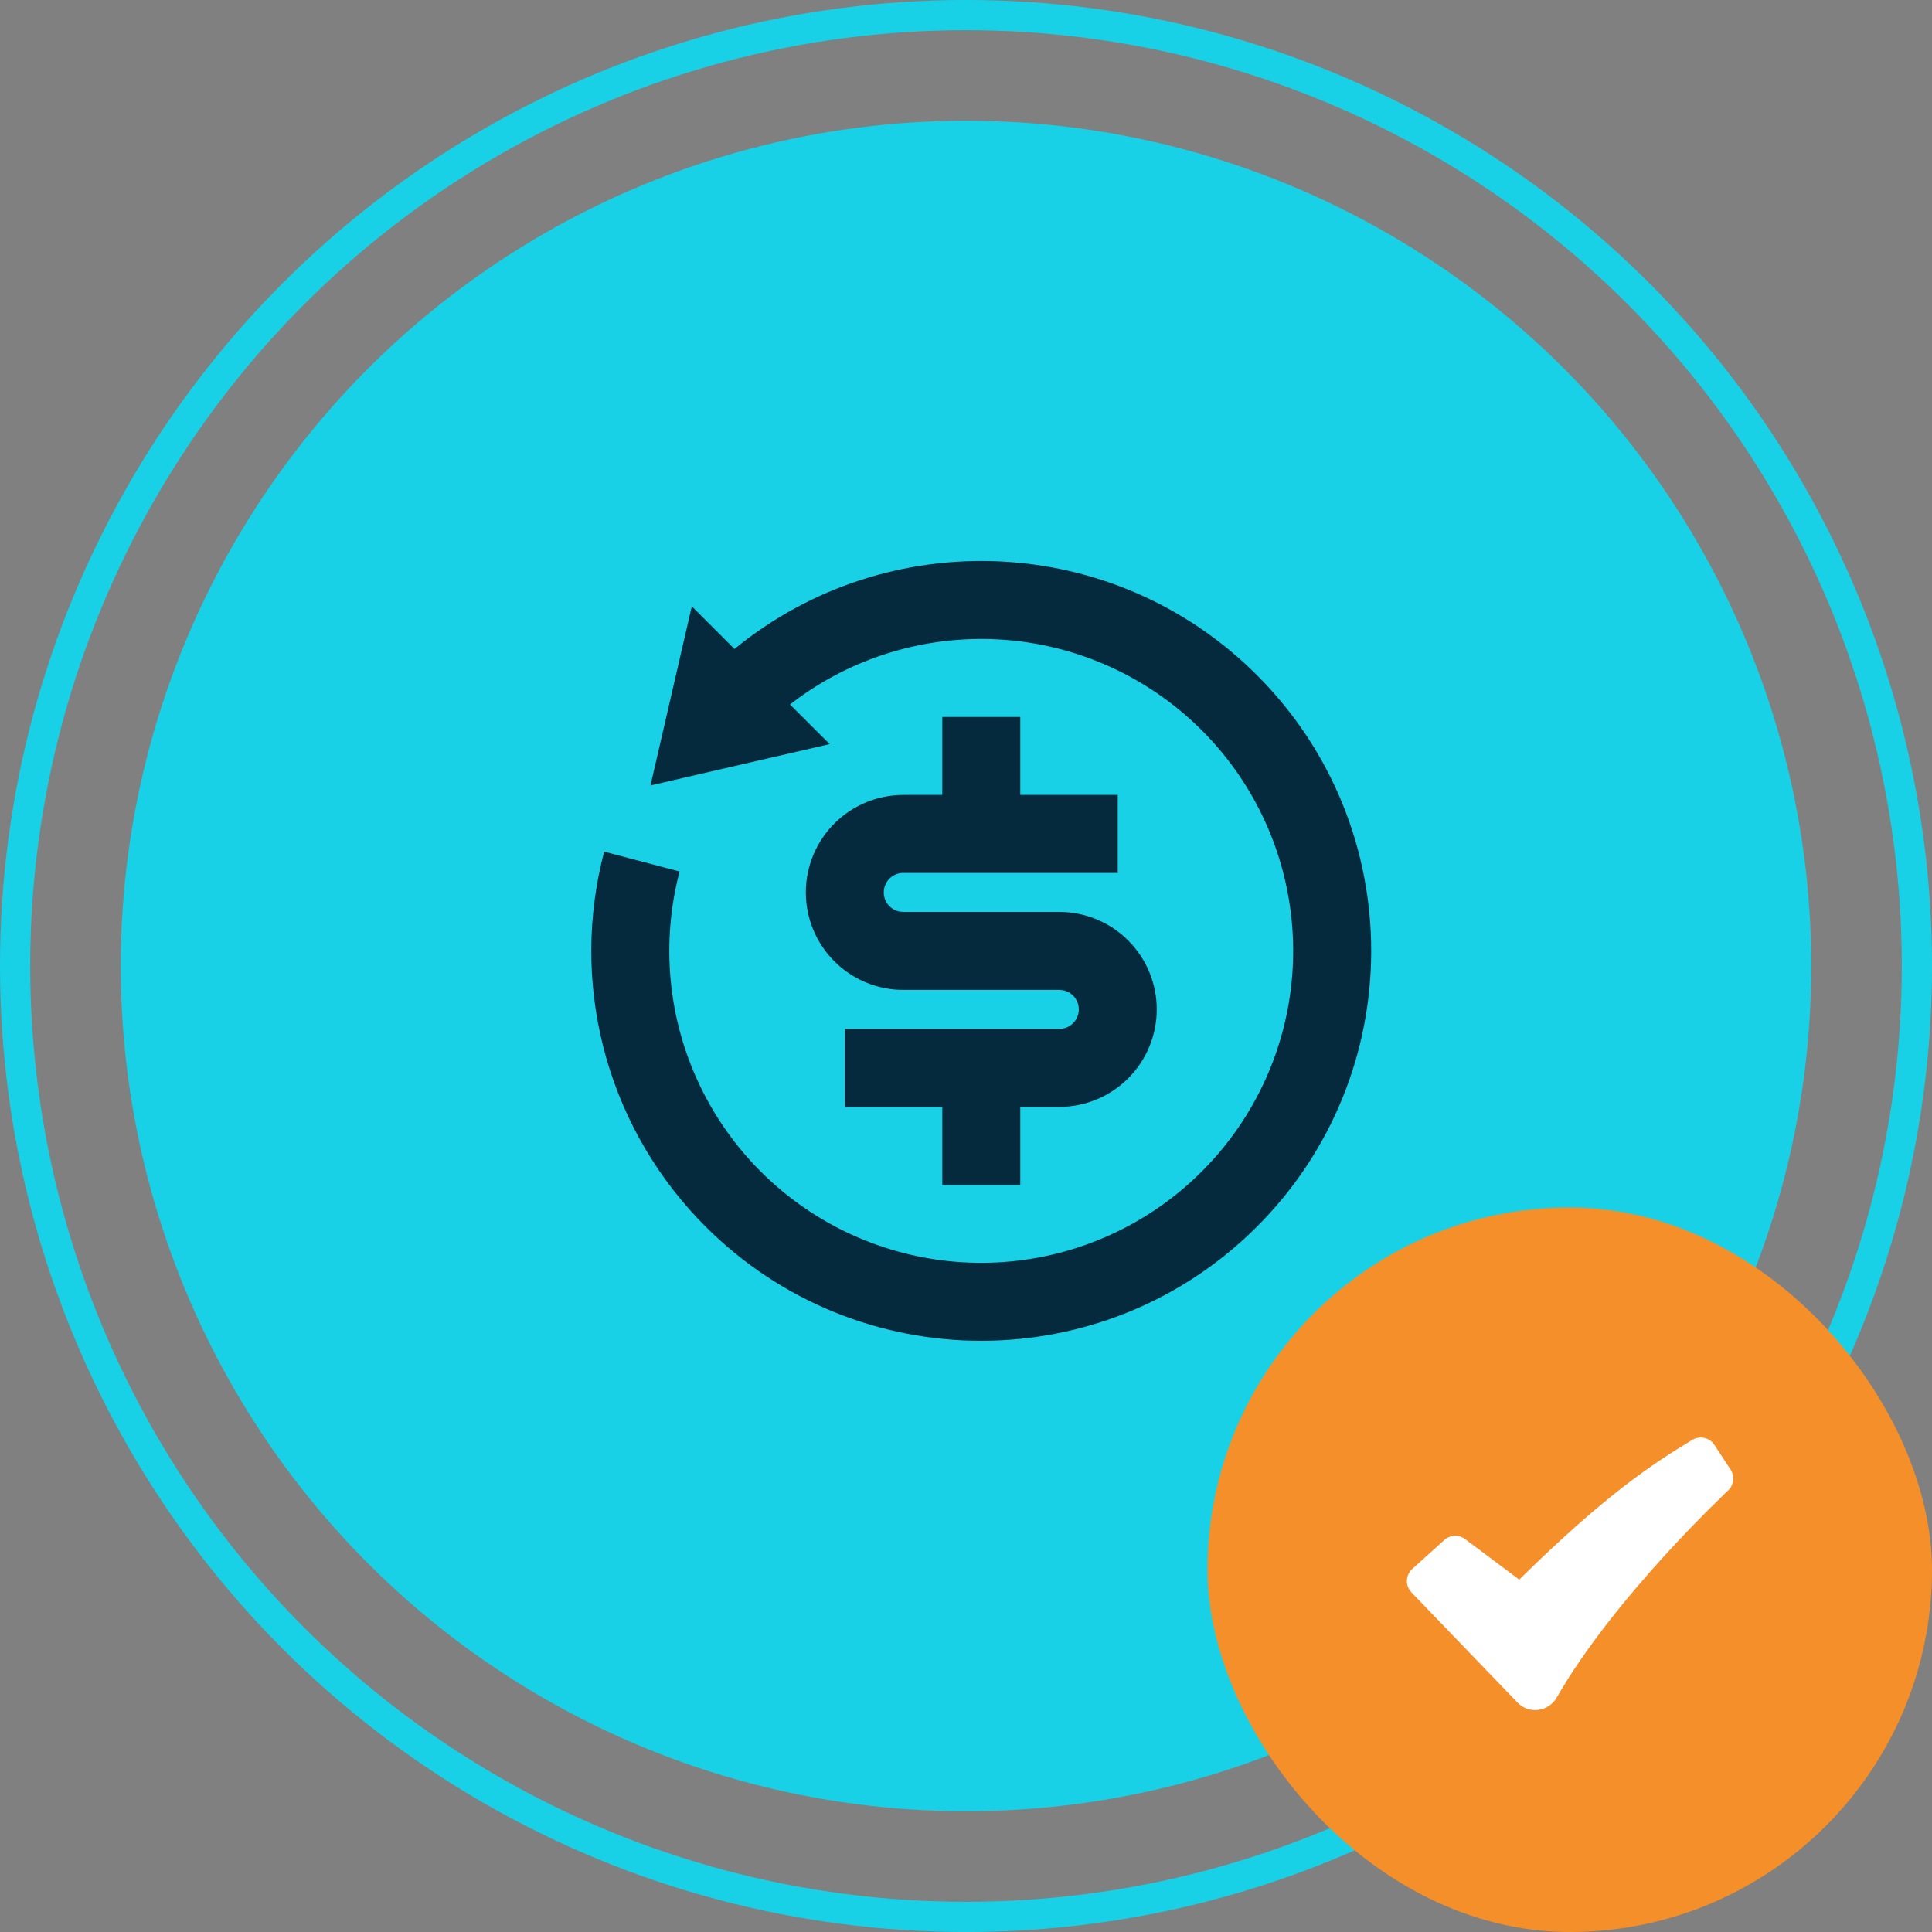
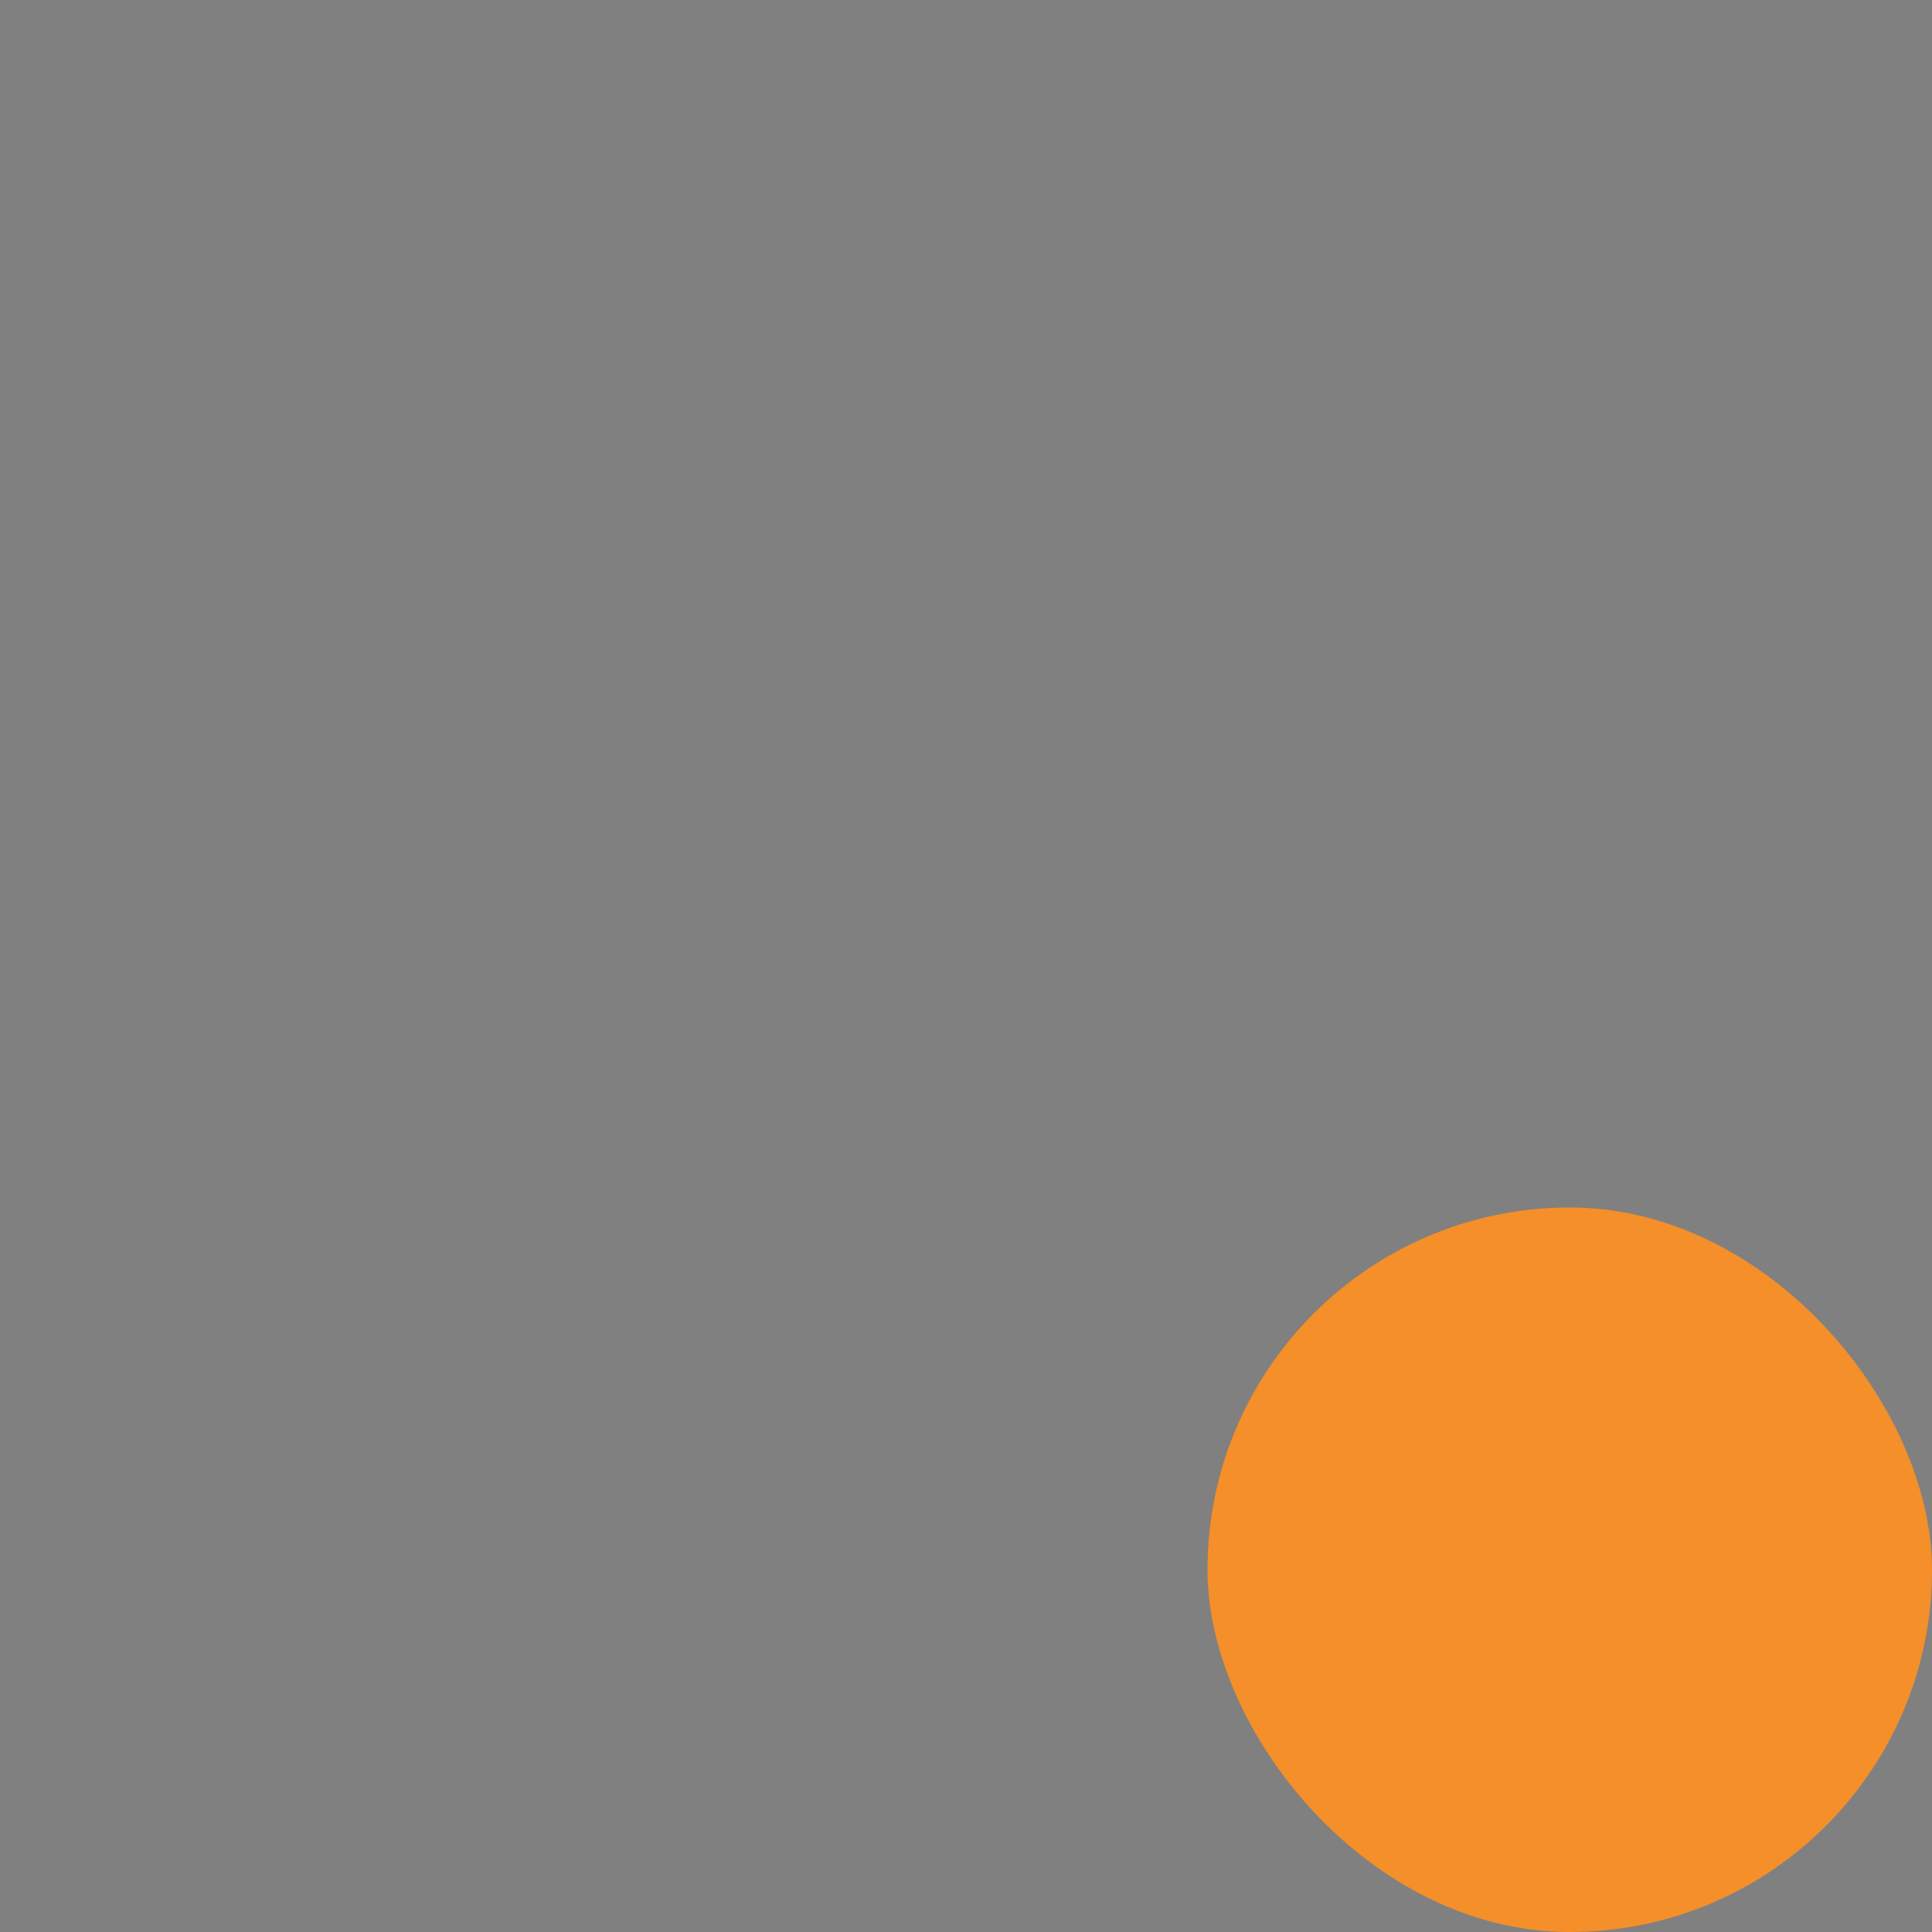
<svg xmlns="http://www.w3.org/2000/svg" width="64" height="64" viewBox="0 0 64 64" fill="none">
  <rect x="0" y="0" width="64" height="64" fill="#808080" stroke="none" />
-   <circle cx="32" cy="32" r="31.5" stroke="#19D1E6" />
-   <circle cx="32" cy="32" r="28" fill="#19D1E6" />
-   <path d="M24.331 21.498C29.405 17.341 36.903 17.63 41.64 22.366C46.684 27.41 46.684 35.589 41.64 40.633C36.596 45.677 28.417 45.677 23.373 40.633C21.825 39.088 20.695 37.174 20.09 35.072C19.485 32.969 19.425 30.748 19.914 28.616L20.014 28.211L22.512 28.87C21.892 31.224 22.124 33.721 23.165 35.92C24.206 38.12 25.991 39.882 28.204 40.895C30.417 41.908 32.916 42.108 35.262 41.458C37.608 40.809 39.649 39.352 41.026 37.345C42.403 35.338 43.027 32.91 42.788 30.488C42.55 28.065 41.465 25.805 39.723 24.105C37.981 22.405 35.695 21.374 33.268 21.194C30.841 21.015 28.428 21.697 26.455 23.122L26.171 23.337L27.485 24.65L21.548 26.019L22.917 20.083L24.331 21.498ZM33.798 23.75V26.333H37.027V28.917H29.923C29.762 28.916 29.606 28.976 29.487 29.085C29.368 29.194 29.293 29.343 29.279 29.504C29.264 29.665 29.31 29.825 29.408 29.954C29.506 30.082 29.648 30.169 29.807 30.198L29.923 30.208H35.09C35.946 30.208 36.768 30.549 37.373 31.154C37.979 31.76 38.319 32.581 38.319 33.437C38.319 34.294 37.979 35.115 37.373 35.721C36.768 36.326 35.946 36.667 35.09 36.667H33.798V39.25H31.215V36.667H27.986V34.083H35.09C35.251 34.084 35.407 34.023 35.526 33.915C35.645 33.806 35.72 33.657 35.734 33.496C35.749 33.335 35.703 33.175 35.605 33.046C35.507 32.918 35.365 32.831 35.206 32.802L35.09 32.792H29.923C29.067 32.792 28.245 32.451 27.64 31.846C27.034 31.24 26.694 30.419 26.694 29.562C26.694 28.706 27.034 27.885 27.64 27.279C28.245 26.674 29.067 26.333 29.923 26.333H31.215V23.75H33.798Z" fill="#062A3D" />
  <rect x="40" y="40" width="24" height="24" rx="12" fill="#F58F29" />
-   <path fill-rule="evenodd" clip-rule="evenodd" d="M56.06 47.697C56.18 47.625 56.323 47.602 56.46 47.633C56.596 47.664 56.715 47.747 56.792 47.864L57.328 48.682C57.398 48.789 57.428 48.917 57.413 49.044C57.398 49.171 57.338 49.288 57.244 49.375L57.243 49.377L57.235 49.384L57.204 49.413L57.083 49.53C56.408 50.184 55.754 50.859 55.122 51.553C53.932 52.862 52.518 54.575 51.567 56.236C51.302 56.7 50.653 56.8 50.269 56.4L46.756 52.75C46.706 52.697 46.666 52.636 46.641 52.568C46.615 52.5 46.603 52.428 46.605 52.355C46.608 52.282 46.625 52.211 46.656 52.145C46.686 52.08 46.73 52.021 46.784 51.972L47.845 51.014C47.939 50.93 48.058 50.881 48.184 50.876C48.309 50.87 48.433 50.908 48.533 50.983L50.326 52.327C53.126 49.566 54.713 48.507 56.06 47.697Z" fill="white" />
</svg>